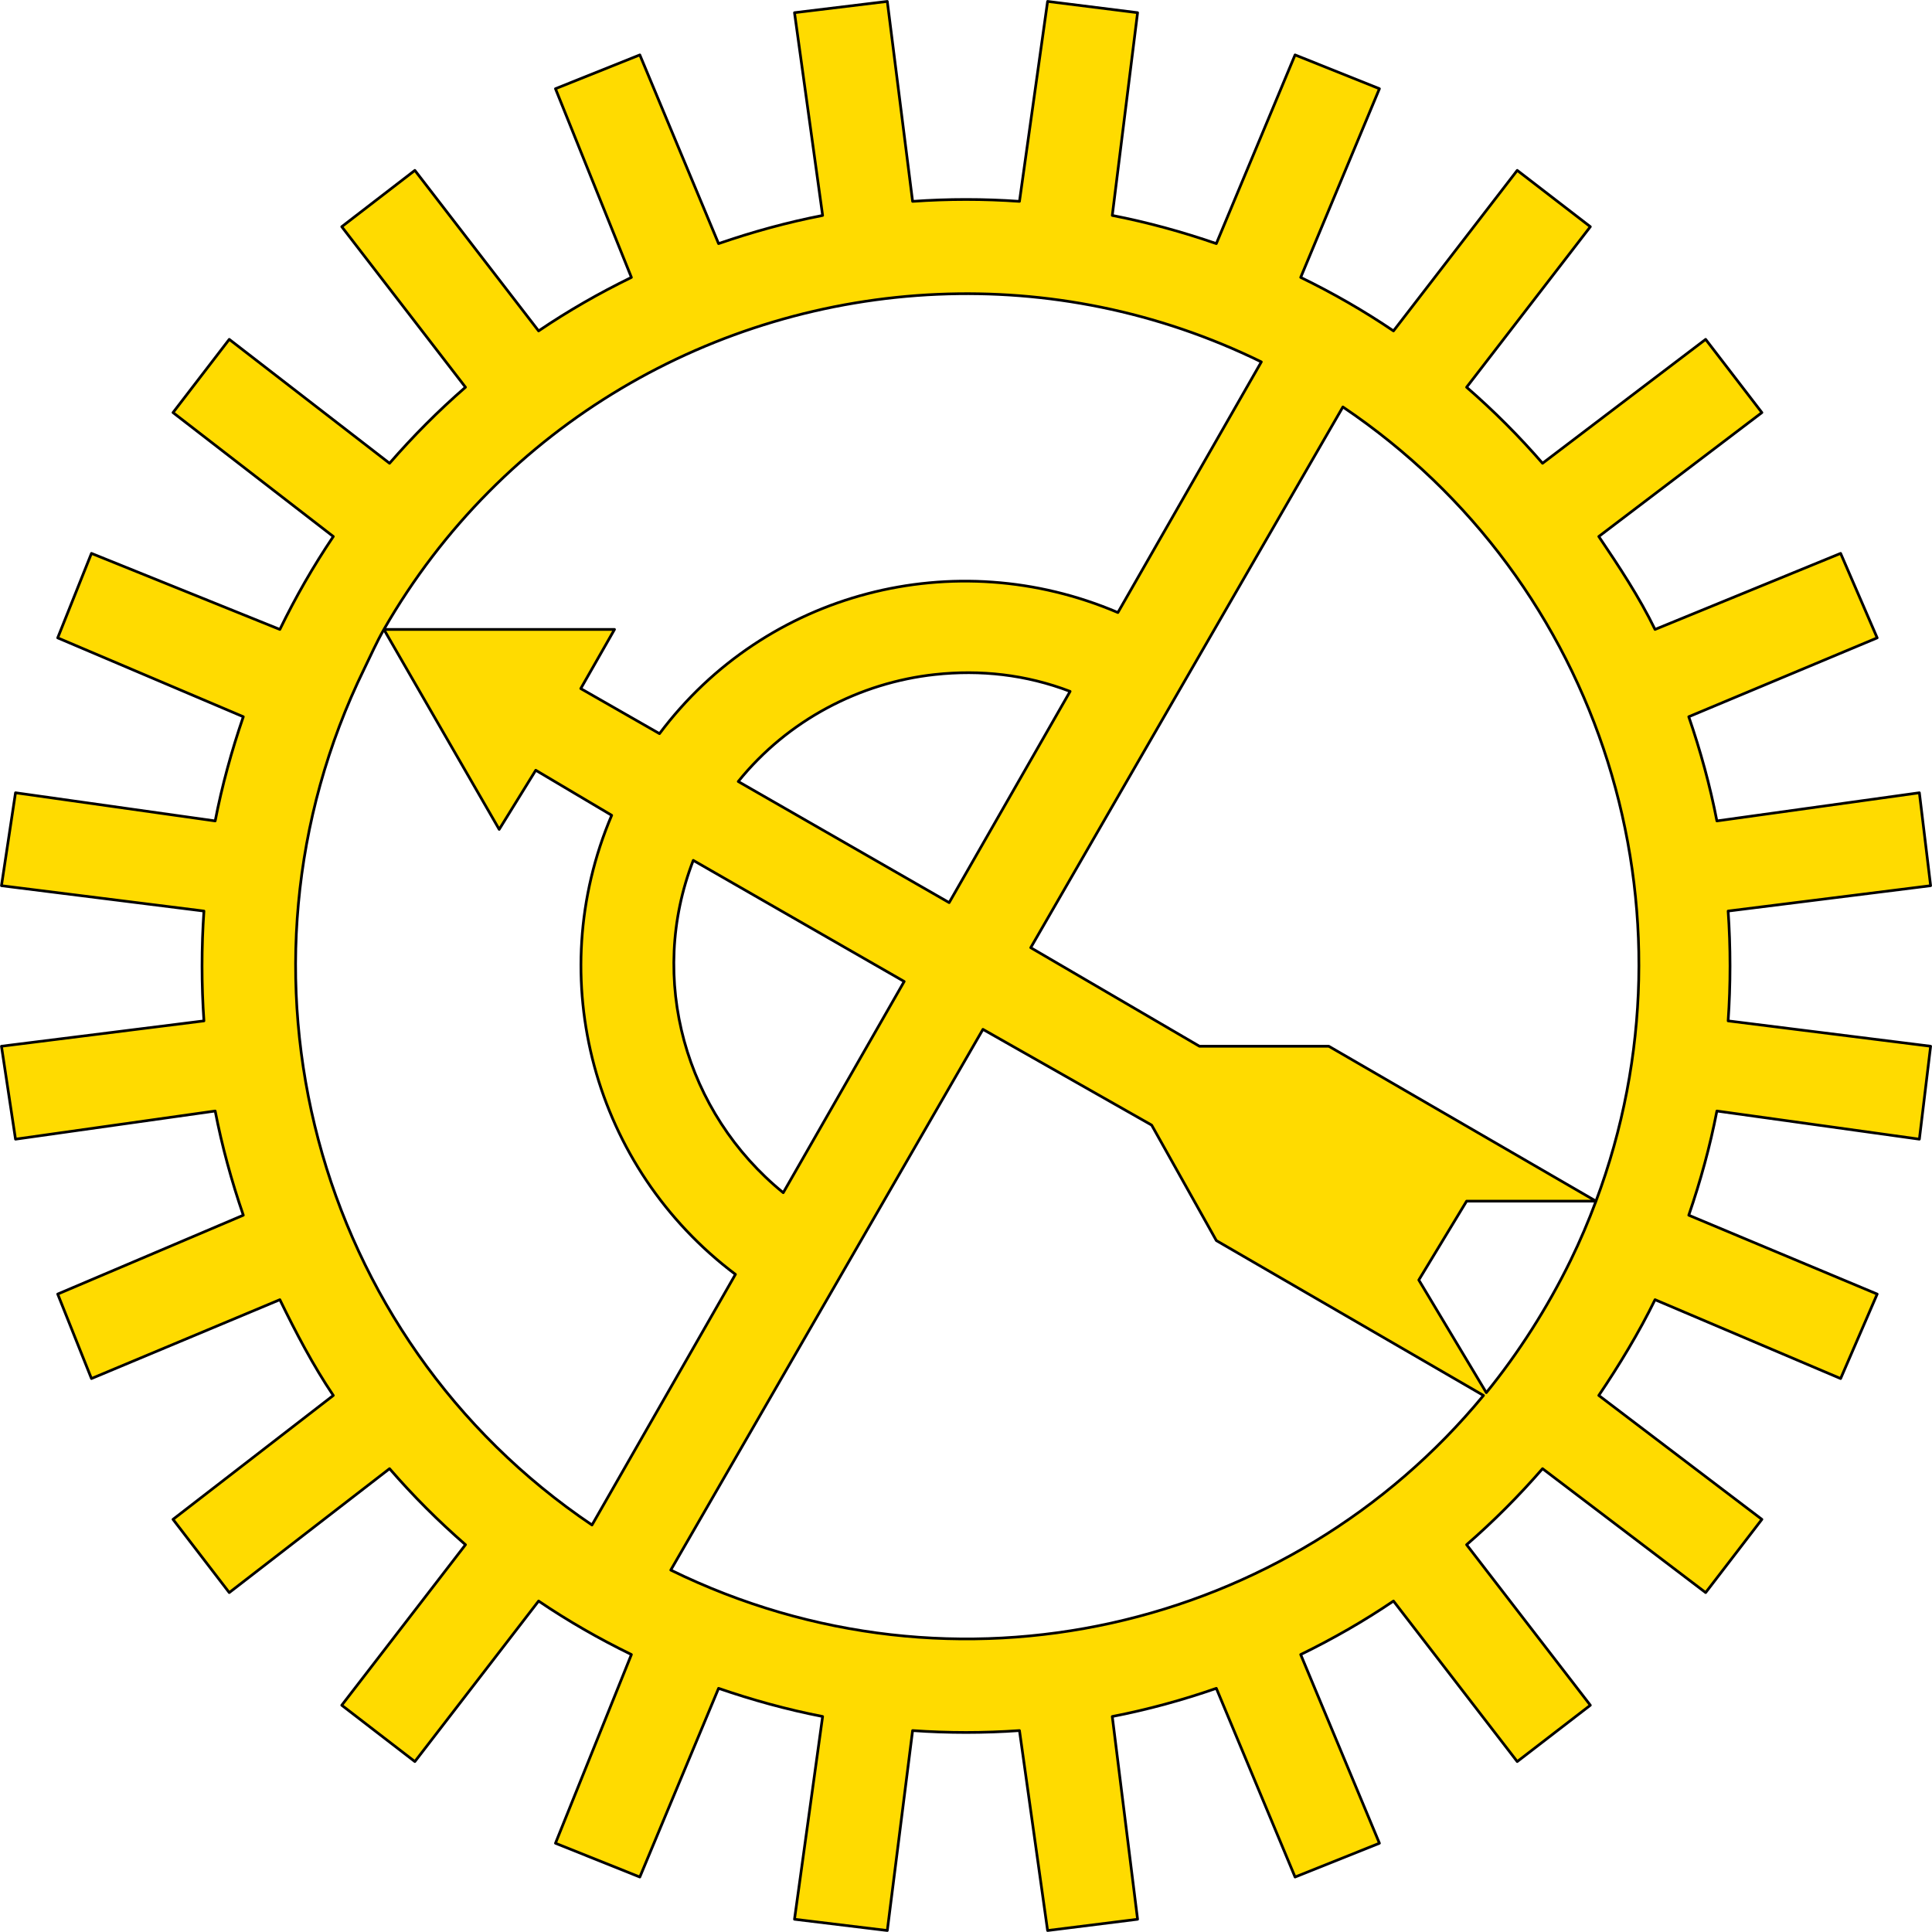
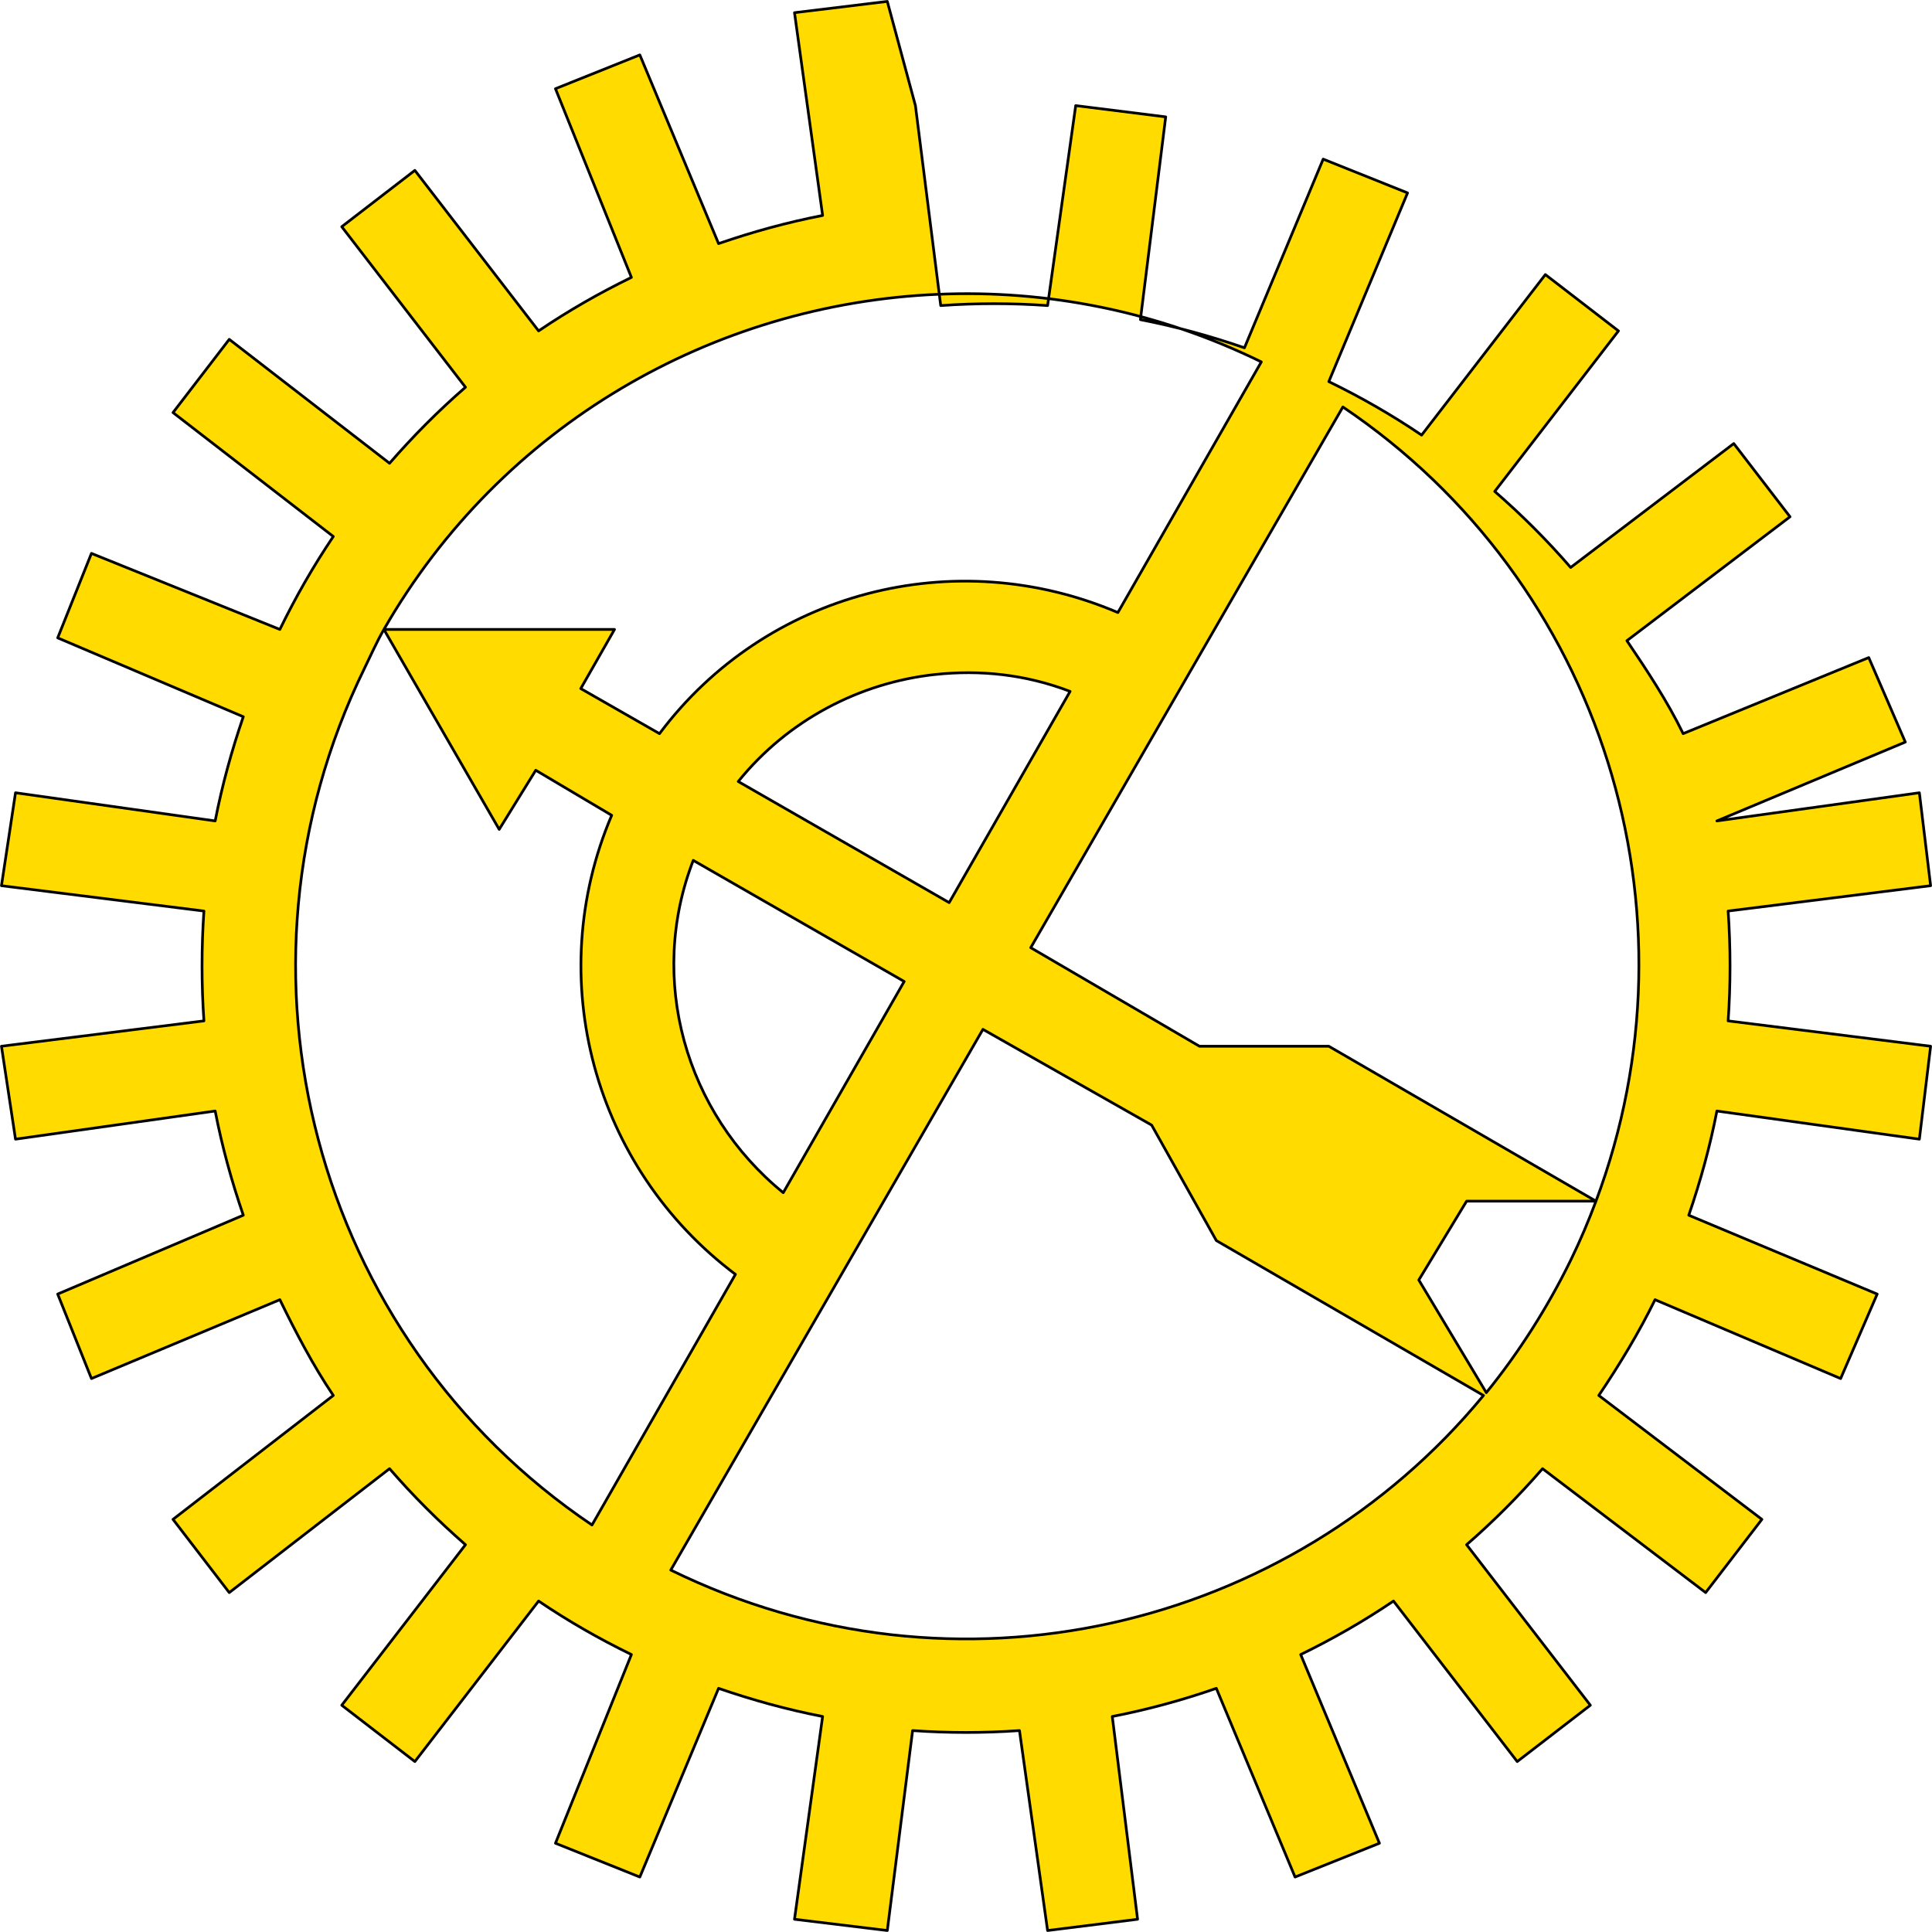
<svg xmlns="http://www.w3.org/2000/svg" xmlns:ns1="http://www.inkscape.org/namespaces/inkscape" xmlns:ns2="http://sodipodi.sourceforge.net/DTD/sodipodi-0.dtd" width="214.689" height="214.689" id="svg4878" version="1.1" ns1:version="0.48.4 r9939" ns2:docname="TW-Army-Ordnance.svg">
  <defs id="defs4880" />
  <ns2:namedview id="base" pagecolor="#ffffff" bordercolor="#666666" borderopacity="1.0" ns1:pageopacity="0.0" ns1:pageshadow="2" ns1:zoom="2.8" ns1:cx="15.151873" ns1:cy="107.94667" ns1:document-units="px" ns1:current-layer="layer1" showgrid="false" fit-margin-top="0" fit-margin-left="0" fit-margin-right="0" fit-margin-bottom="0" ns1:window-width="1920" ns1:window-height="1017" ns1:window-x="-8" ns1:window-y="-8" ns1:window-maximized="1" />
  <g ns1:label="Layer 1" ns1:groupmode="layer" id="layer1" transform="translate(456.032,260.095)">
-     <path ns1:connector-curvature="0" style="fill:#ffdb00;fill-opacity:1;stroke:#000000;stroke-width:0.3;stroke-linecap:round;stroke-linejoin:round;stroke-miterlimit:10;stroke-opacity:1;stroke-dasharray:none" d="m -357.433,-259.938 -10.312,1.252 3.125,22.532 c -3.92,0.761 -7.793,1.828 -11.562,3.129 l -8.75,-20.968 -9.375,3.755 8.438,20.968 c -3.59,1.753 -7.003,3.703 -10.312,5.946 l -13.75,-17.838 -8.125,6.259 13.75,17.838 c -3.02,2.624 -5.808,5.425 -8.438,8.45 l -17.812,-13.77 -6.25,8.137 17.812,13.77 c -2.24,3.325 -4.188,6.732 -5.938,10.327 l -20.938,-8.45 -3.75,9.388 20.625,8.763 c -1.3,3.785 -2.365,7.653 -3.125,11.579 l -22.188,-3.129 -1.562,10.327 22.5,2.817 c -0.28,3.996 -0.28,8.219 0,12.205 l -22.5,2.817 1.562,10.327 22.188,-3.129 c 0.76,3.936 1.825,7.794 3.125,11.579 l -20.625,8.763 3.75,9.388 20.938,-8.763 c 1.75,3.595 3.697,7.326 5.938,10.64 l -17.812,13.77 6.25,8.137 17.812,-13.77 c 2.62,3.024 5.418,5.816 8.438,8.45 l -13.75,17.838 8.125,6.259 13.75,-17.838 c 3.31,2.243 6.723,4.194 10.312,5.946 l -8.438,20.968 9.375,3.755 8.75,-20.968 c 3.77,1.302 7.643,2.368 11.562,3.129 l -3.125,22.532 10.312,1.252 2.812,-22.219 c 3.99,0.28 7.885,0.28 11.875,0 l 3.125,22.219 10,-1.252 -2.812,-22.532 c 3.92,-0.761 7.793,-1.818 11.562,-3.129 l 8.75,20.968 9.375,-3.755 -8.75,-20.968 c 3.59,-1.753 7.003,-3.703 10.312,-5.946 l 13.75,17.838 8.125,-6.259 -13.75,-17.838 c 3.02,-2.624 5.808,-5.425 8.438,-8.45 l 18.125,13.77 6.25,-8.137 -18.125,-13.77 c 2.24,-3.315 4.5,-7.045 6.25,-10.64 l 20.625,8.763 4.062,-9.388 -20.938,-8.763 c 1.3,-3.785 2.365,-7.643 3.125,-11.579 l 22.5,3.129 1.25,-10.327 -22.5,-2.817 c 0.28,-3.986 0.28,-8.209 0,-12.205 l 22.5,-2.817 -1.25,-10.327 -22.5,3.129 c -0.76,-3.926 -1.825,-7.794 -3.125,-11.579 l 20.938,-8.763 -4.062,-9.388 -20.625,8.45 c -1.75,-3.595 -4.01,-7.013 -6.25,-10.327 l 18.125,-13.77 -6.25,-8.137 -18.125,13.77 c -2.62,-3.024 -5.418,-5.826 -8.438,-8.45 l 13.75,-17.838 -8.125,-6.259 -13.75,17.838 c -3.31,-2.243 -6.713,-4.194 -10.312,-5.946 l 8.75,-20.968 -9.375,-3.755 -8.75,20.968 c -3.77,-1.302 -7.643,-2.368 -11.562,-3.129 l 2.812,-22.532 -10,-1.252 -3.125,22.219 c -3.99,-0.28 -7.885,-0.28 -11.875,0 l -2.812,-22.219 z m 5.625,32.547 c 12.032,-0.515 24.359,1.837 35.938,7.511 l -15.938,27.852 c -18.12,-7.741 -39.117,-2.326 -50.938,13.457 l -8.75,-5.007 3.75,-6.572 -25.625,0 12.812,22.219 4.062,-6.572 8.438,5.007 c -7.73,18.146 -2,39.174 13.75,51.011 l -15.938,27.852 c -30.95,-20.86 -41.702,-61.578 -25.312,-95.136 0.748,-1.531 1.351,-2.925 2.188,-4.381 13.097,-22.806 36.681,-36.177 61.562,-37.241 z m 45,12.518 c 28.933,19.491 40.157,56.147 28.125,88.252 -0.839,2.238 -1.744,4.385 -2.812,6.572 -2.576,5.271 -5.824,10.348 -9.375,14.709 l -7.5,-12.518 5.312,-8.763 14.375,0 -29.687,-17.212 -14.375,0 -18.75,-10.953 34.688,-60.086 z m -45.312,29.73 c 5.012,-0.541 10.076,-0.007 15,1.878 l -13.438,23.471 -23.438,-13.457 c 5.509,-6.835 13.522,-10.991 21.875,-11.892 z m -26.875,20.655 23.438,13.457 -13.438,23.471 c -10.92,-8.883 -15.103,-23.779 -10,-36.928 z m 32.188,18.777 18.75,10.64 7.188,12.831 29.687,17.212 c -21.49,26.064 -58.666,34.911 -90.312,19.403 l 34.688,-60.086 z" id="path546" />
+     <path ns1:connector-curvature="0" style="fill:#ffdb00;fill-opacity:1;stroke:#000000;stroke-width:0.3;stroke-linecap:round;stroke-linejoin:round;stroke-miterlimit:10;stroke-opacity:1;stroke-dasharray:none" d="m -357.433,-259.938 -10.312,1.252 3.125,22.532 c -3.92,0.761 -7.793,1.828 -11.562,3.129 l -8.75,-20.968 -9.375,3.755 8.438,20.968 c -3.59,1.753 -7.003,3.703 -10.312,5.946 l -13.75,-17.838 -8.125,6.259 13.75,17.838 c -3.02,2.624 -5.808,5.425 -8.438,8.45 l -17.812,-13.77 -6.25,8.137 17.812,13.77 c -2.24,3.325 -4.188,6.732 -5.938,10.327 l -20.938,-8.45 -3.75,9.388 20.625,8.763 c -1.3,3.785 -2.365,7.653 -3.125,11.579 l -22.188,-3.129 -1.562,10.327 22.5,2.817 c -0.28,3.996 -0.28,8.219 0,12.205 l -22.5,2.817 1.562,10.327 22.188,-3.129 c 0.76,3.936 1.825,7.794 3.125,11.579 l -20.625,8.763 3.75,9.388 20.938,-8.763 c 1.75,3.595 3.697,7.326 5.938,10.64 l -17.812,13.77 6.25,8.137 17.812,-13.77 c 2.62,3.024 5.418,5.816 8.438,8.45 l -13.75,17.838 8.125,6.259 13.75,-17.838 c 3.31,2.243 6.723,4.194 10.312,5.946 l -8.438,20.968 9.375,3.755 8.75,-20.968 c 3.77,1.302 7.643,2.368 11.562,3.129 l -3.125,22.532 10.312,1.252 2.812,-22.219 c 3.99,0.28 7.885,0.28 11.875,0 l 3.125,22.219 10,-1.252 -2.812,-22.532 c 3.92,-0.761 7.793,-1.818 11.562,-3.129 l 8.75,20.968 9.375,-3.755 -8.75,-20.968 c 3.59,-1.753 7.003,-3.703 10.312,-5.946 l 13.75,17.838 8.125,-6.259 -13.75,-17.838 c 3.02,-2.624 5.808,-5.425 8.438,-8.45 l 18.125,13.77 6.25,-8.137 -18.125,-13.77 c 2.24,-3.315 4.5,-7.045 6.25,-10.64 l 20.625,8.763 4.062,-9.388 -20.938,-8.763 c 1.3,-3.785 2.365,-7.643 3.125,-11.579 l 22.5,3.129 1.25,-10.327 -22.5,-2.817 c 0.28,-3.986 0.28,-8.209 0,-12.205 l 22.5,-2.817 -1.25,-10.327 -22.5,3.129 l 20.938,-8.763 -4.062,-9.388 -20.625,8.45 c -1.75,-3.595 -4.01,-7.013 -6.25,-10.327 l 18.125,-13.77 -6.25,-8.137 -18.125,13.77 c -2.62,-3.024 -5.418,-5.826 -8.438,-8.45 l 13.75,-17.838 -8.125,-6.259 -13.75,17.838 c -3.31,-2.243 -6.713,-4.194 -10.312,-5.946 l 8.75,-20.968 -9.375,-3.755 -8.75,20.968 c -3.77,-1.302 -7.643,-2.368 -11.562,-3.129 l 2.812,-22.532 -10,-1.252 -3.125,22.219 c -3.99,-0.28 -7.885,-0.28 -11.875,0 l -2.812,-22.219 z m 5.625,32.547 c 12.032,-0.515 24.359,1.837 35.938,7.511 l -15.938,27.852 c -18.12,-7.741 -39.117,-2.326 -50.938,13.457 l -8.75,-5.007 3.75,-6.572 -25.625,0 12.812,22.219 4.062,-6.572 8.438,5.007 c -7.73,18.146 -2,39.174 13.75,51.011 l -15.938,27.852 c -30.95,-20.86 -41.702,-61.578 -25.312,-95.136 0.748,-1.531 1.351,-2.925 2.188,-4.381 13.097,-22.806 36.681,-36.177 61.562,-37.241 z m 45,12.518 c 28.933,19.491 40.157,56.147 28.125,88.252 -0.839,2.238 -1.744,4.385 -2.812,6.572 -2.576,5.271 -5.824,10.348 -9.375,14.709 l -7.5,-12.518 5.312,-8.763 14.375,0 -29.687,-17.212 -14.375,0 -18.75,-10.953 34.688,-60.086 z m -45.312,29.73 c 5.012,-0.541 10.076,-0.007 15,1.878 l -13.438,23.471 -23.438,-13.457 c 5.509,-6.835 13.522,-10.991 21.875,-11.892 z m -26.875,20.655 23.438,13.457 -13.438,23.471 c -10.92,-8.883 -15.103,-23.779 -10,-36.928 z m 32.188,18.777 18.75,10.64 7.188,12.831 29.687,17.212 c -21.49,26.064 -58.666,34.911 -90.312,19.403 l 34.688,-60.086 z" id="path546" />
  </g>
</svg>